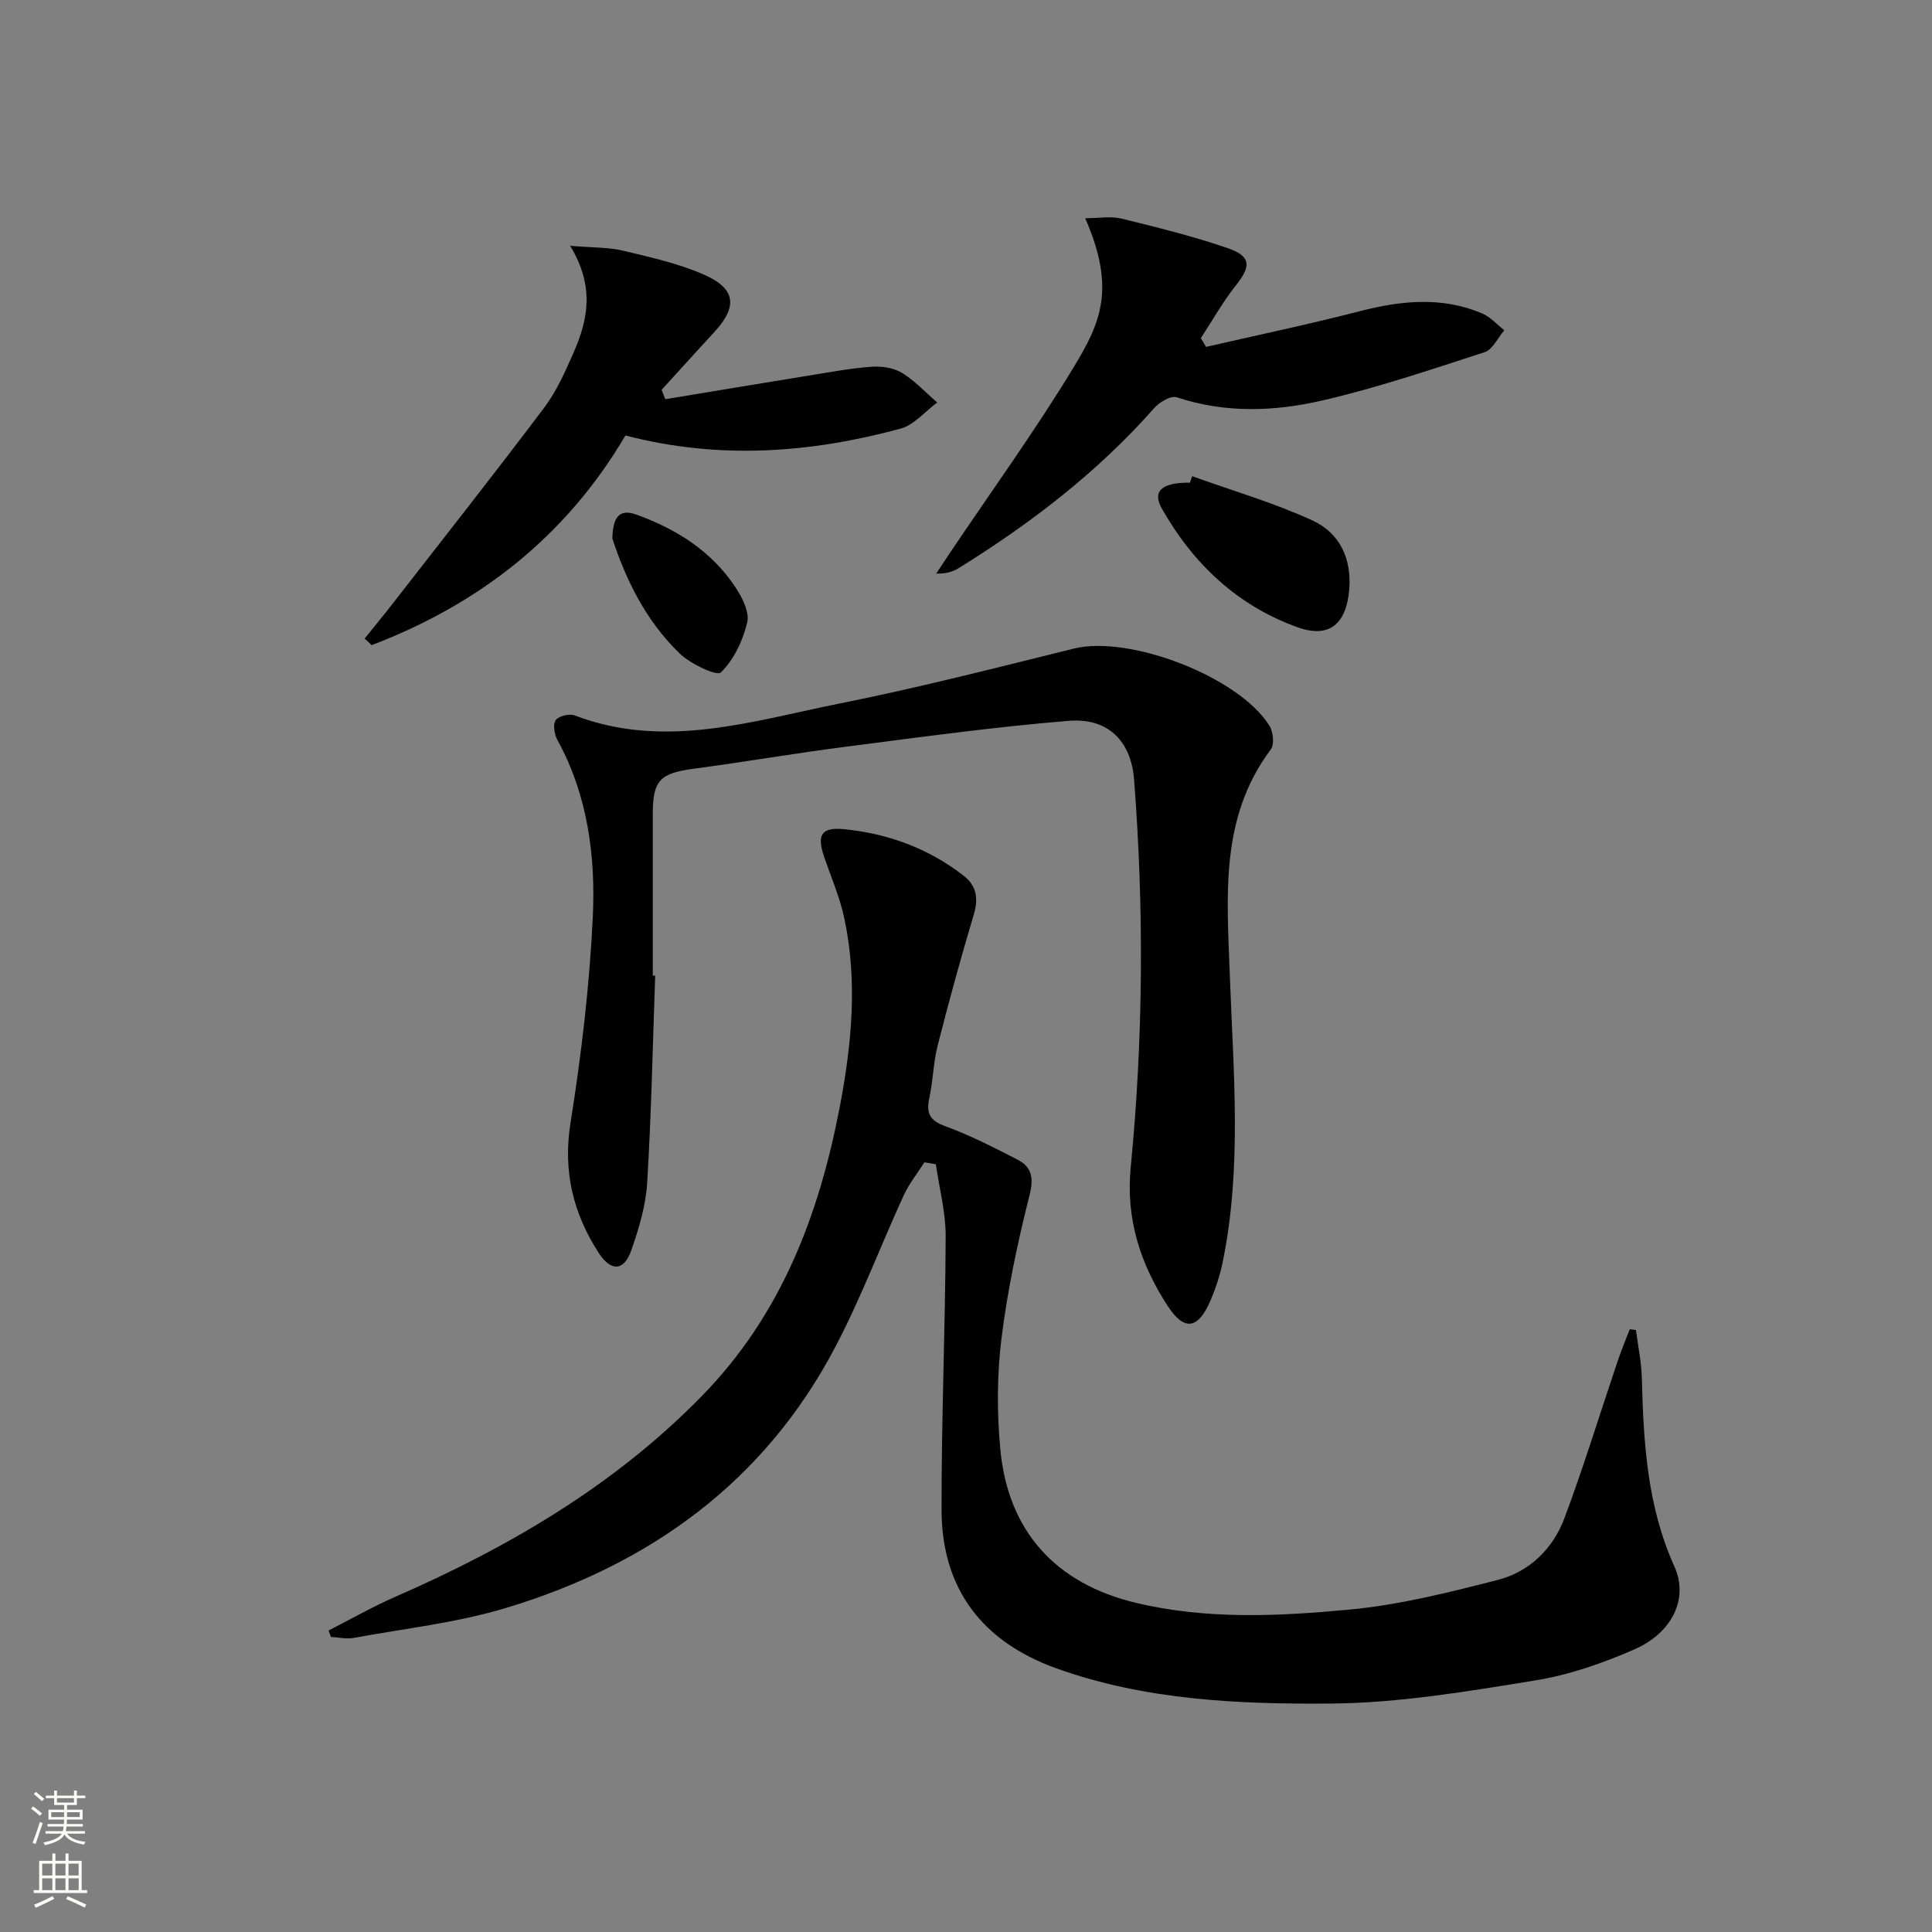
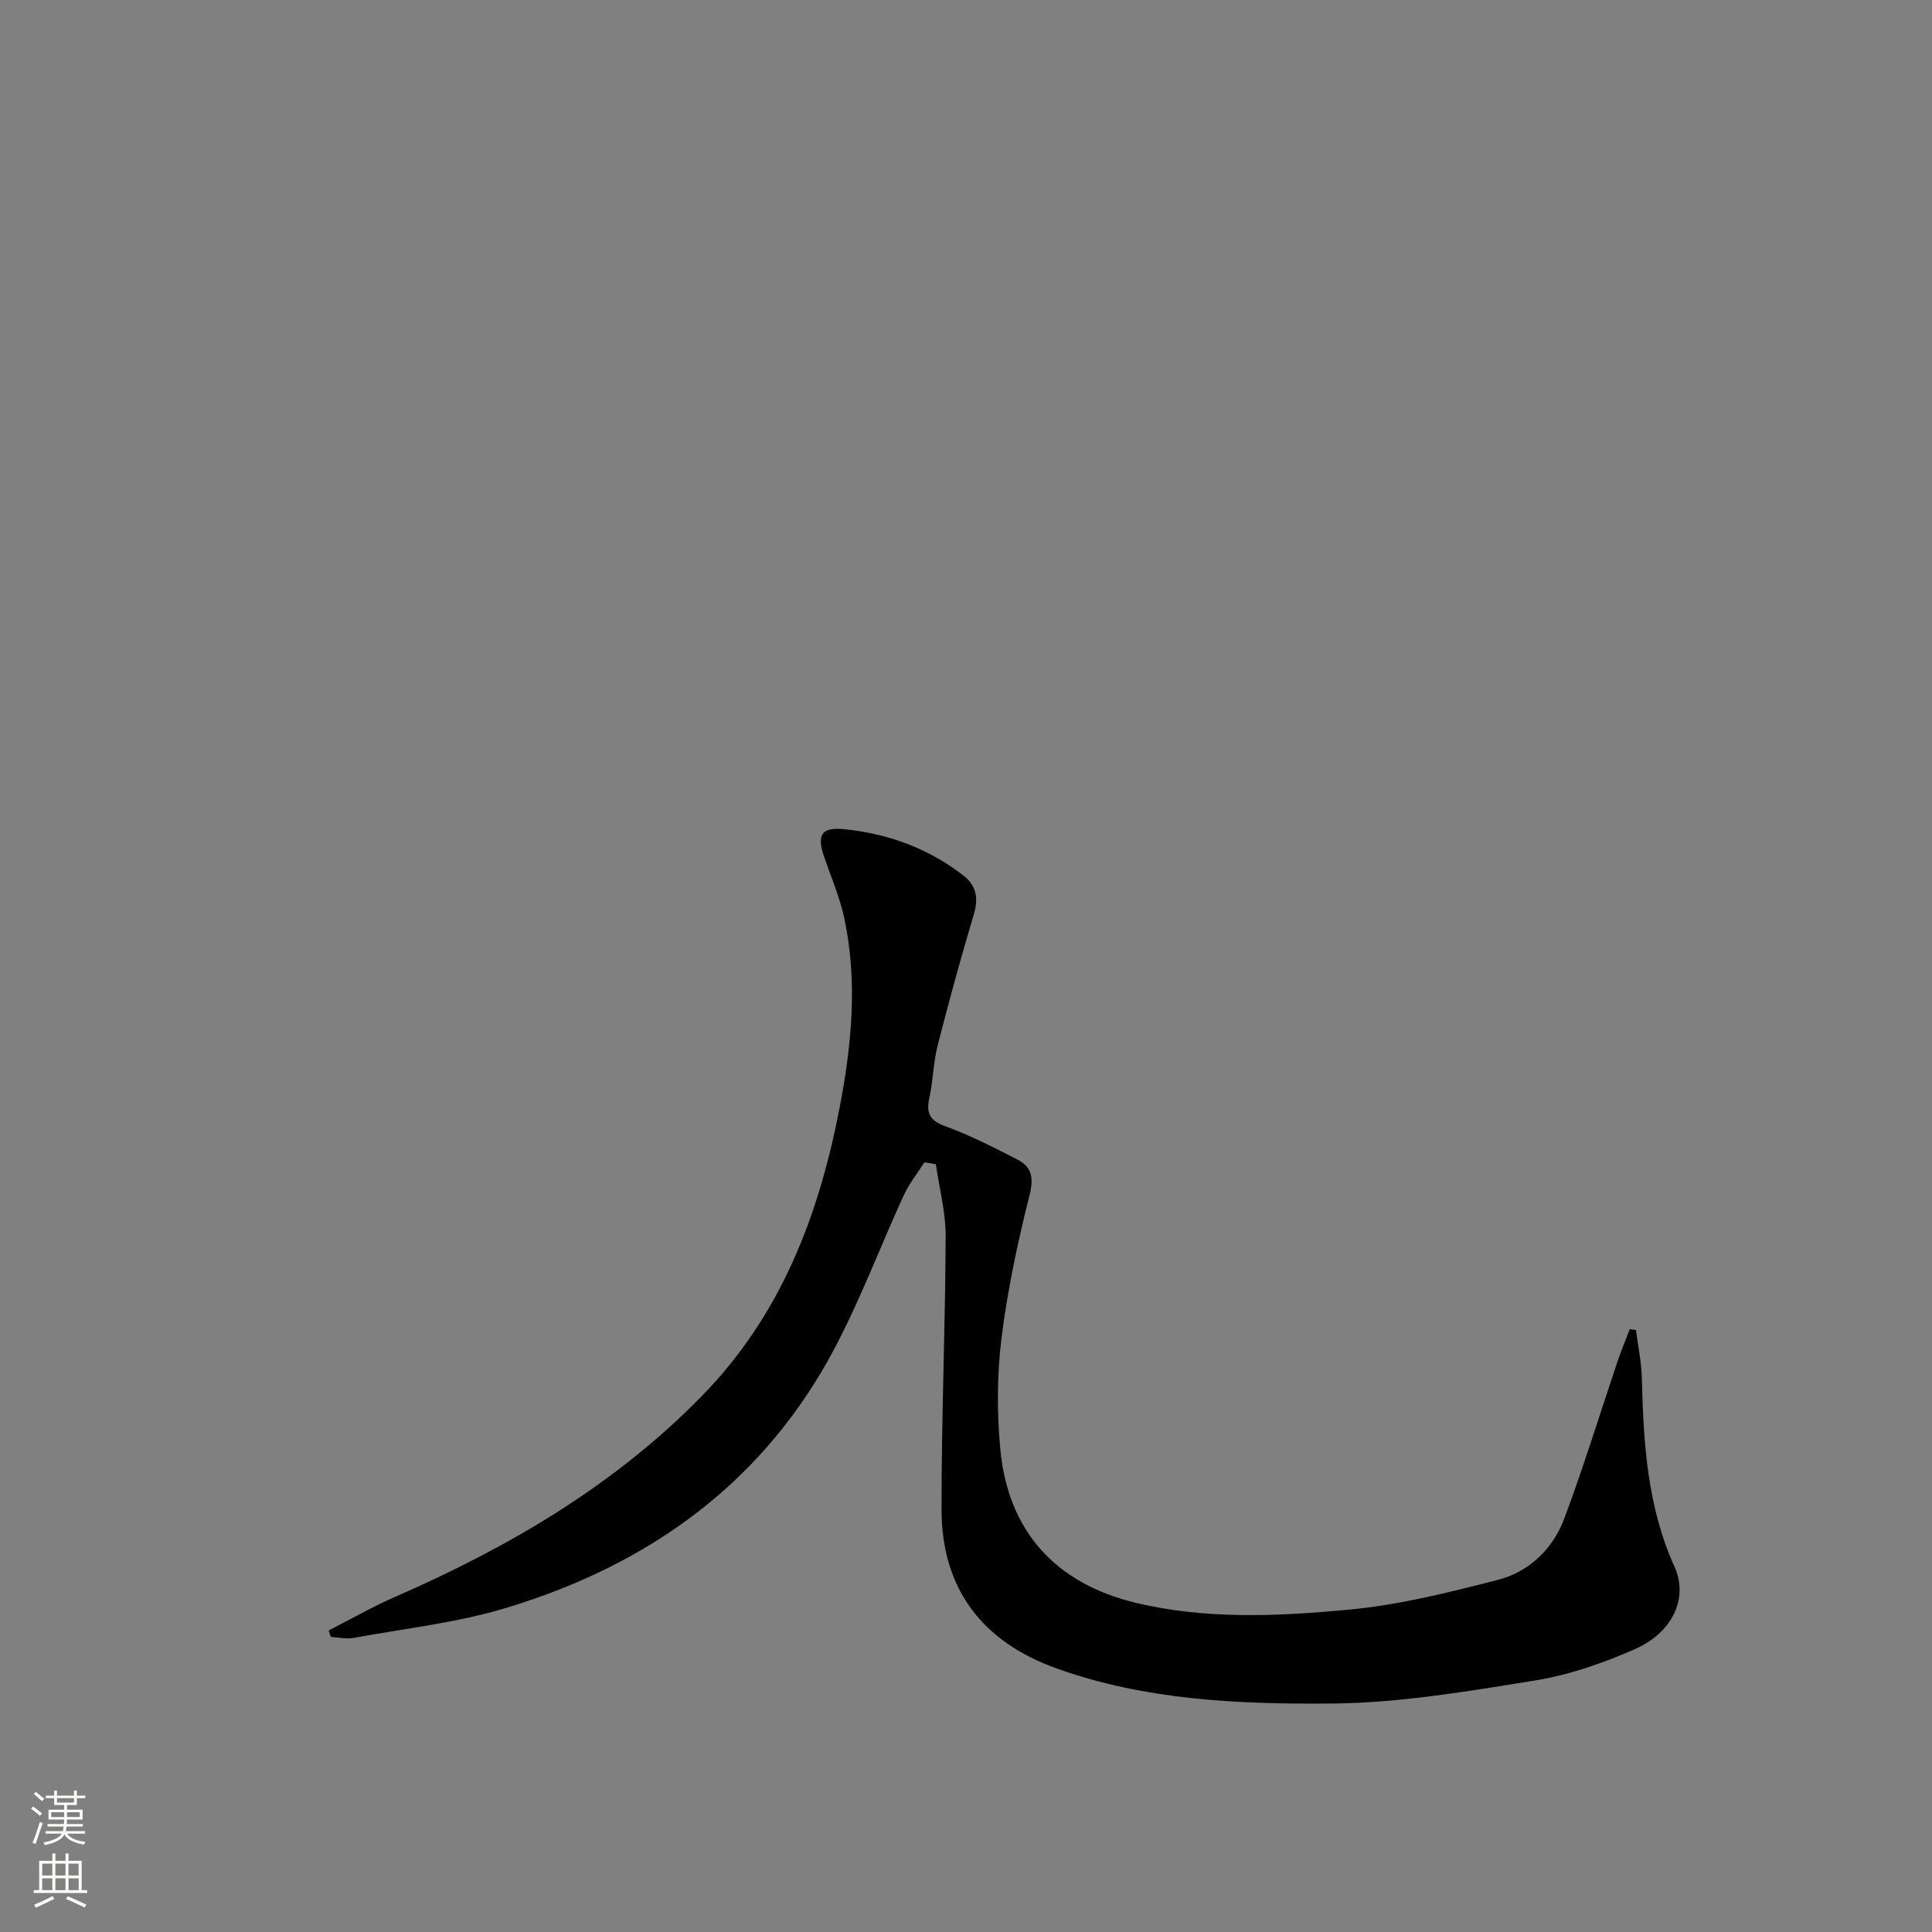
<svg xmlns="http://www.w3.org/2000/svg" enable-background="new 0 0 400 400" viewBox="0 0 400 400">
  <rect x="0" y="0" width="400" height="400" fill="#808080" stroke="none" />
  <g fill="#010000">
    <path d="m191.38 240.65c-1.45 2.29-3.18 4.45-4.3 6.89-4.77 10.41-8.82 21.2-14.13 31.32-14.66 27.94-38.39 45.03-68.05 54.01-10.25 3.11-21.09 4.29-31.68 6.24-1.51.28-3.14-.12-4.71-.2-.16-.45-.31-.9-.47-1.34 4.61-2.34 9.12-4.93 13.85-6.99 23.51-10.28 45.32-23.03 63.45-41.58 16.37-16.75 24.22-37.37 28.52-59.81 2.49-12.98 3.72-25.99.95-39.05-.92-4.34-2.73-8.5-4.18-12.73-1.55-4.53-.6-6.19 4.06-5.74 9.1.89 17.49 3.95 24.78 9.6 2.64 2.04 3.16 4.67 2.16 8-2.69 9.01-5.18 18.08-7.5 27.19-.9 3.52-.94 7.25-1.71 10.81-.69 3.14 0 4.71 3.29 5.9 5.12 1.86 10.02 4.39 14.89 6.88 3.03 1.55 3.47 3.77 2.55 7.41-2.46 9.77-4.57 19.69-5.81 29.68-.93 7.52-.94 15.29-.24 22.85 1.57 17.02 11.44 27.9 28.16 31.88 14.62 3.48 29.51 2.76 44.22 1.37 10.31-.97 20.53-3.55 30.6-6.13 6.58-1.69 11.45-6.46 13.82-12.79 4-10.69 7.34-21.63 11-32.46.76-2.25 1.68-4.44 2.52-6.66.43.06.86.11 1.29.17.42 3.34 1.14 6.67 1.22 10.02.34 13.33 1.1 26.47 6.75 38.97 2.96 6.56-.44 13.66-8.2 17.08-6.61 2.91-13.66 5.36-20.76 6.5-13.9 2.24-27.97 4.64-41.99 4.76-19.21.16-38.61-.67-57.05-7.3-15.26-5.49-23.7-16.4-23.74-32.75-.04-18.89.78-37.79.85-56.68.02-4.97-1.32-9.95-2.03-14.92-.77-.15-1.58-.28-2.38-.4z" />
-     <path d="m135.65 202.01c-.51 14.3-.79 28.62-1.66 42.9-.29 4.72-1.72 9.47-3.3 13.98-1.49 4.28-4.21 4.42-6.72.54-5.31-8.22-7.45-16.92-5.85-26.97 2.24-14.07 3.93-28.31 4.61-42.53.6-12.64-1.03-25.23-7.32-36.72-.64-1.16-.98-3.23-.36-4.11.61-.87 2.85-1.39 3.96-.97 18.68 7.12 36.8 1.13 54.89-2.49 16.25-3.25 32.34-7.38 48.44-11.36 11.46-2.84 34.13 5.8 40.49 15.98.78 1.26 1.05 3.88.27 4.91-10.59 14.14-9.06 30.3-8.49 46.48.71 19.92 2.6 39.92-1.48 59.73-.57 2.75-1.47 5.48-2.59 8.05-2.5 5.75-5.35 6.19-8.73 1.03-5.68-8.68-8.75-18.06-7.71-28.77 2.61-26.73 2.77-53.51.7-80.29-.62-8.02-5.45-12.83-13.55-12.16-15.37 1.26-30.67 3.37-45.97 5.34-10.54 1.35-21.01 3.16-31.55 4.56-7.07.94-8.57 2.38-8.58 9.36v33.5c.18 0 .34 0 .5.01z" />
-     <path d="m118.04 50.89c4.7.4 7.98.29 11.04 1.03 5.76 1.39 11.68 2.68 17.03 5.11 6.29 2.86 6.52 6.58 1.81 11.68-3.67 3.98-7.29 8-10.94 12 .25.65.51 1.29.76 1.94 10-1.65 19.99-3.32 30-4.94 4.23-.68 8.47-1.48 12.73-1.78 2.07-.15 4.52.21 6.24 1.25 2.69 1.64 4.91 4.06 7.33 6.15-2.52 1.86-4.79 4.66-7.61 5.42-18.67 5.05-37.54 6.46-56.94 1.41-12.25 20.84-30.2 34.89-52.54 43.41-.48-.45-.97-.91-1.45-1.36 2.04-2.55 4.12-5.07 6.13-7.66 10.39-13.36 20.87-26.64 31.05-40.16 2.56-3.4 4.35-7.46 6.08-11.4 2.95-6.73 4.43-13.63-.72-22.1z" />
-     <path d="m249.71 71.82c10.61-2.44 21.28-4.67 31.83-7.39 8.57-2.21 17-3.07 25.35.47 1.7.72 3.05 2.3 4.56 3.48-1.34 1.56-2.4 3.98-4.07 4.53-11.15 3.62-22.3 7.4-33.71 10.03-9.89 2.28-20.05 2.63-30.04-.69-1.2-.4-3.57 1-4.65 2.22-11.67 13.23-25.47 23.82-40.37 33.08-1.23.76-2.61 1.27-4.78 1.2.91-1.38 1.82-2.76 2.74-4.13 8.61-12.81 17.68-25.34 25.68-38.52 5.61-9.23 8.82-16.3 2.43-30.92 2.87 0 5.32-.46 7.52.08 7.38 1.81 14.79 3.64 21.97 6.11 4.87 1.67 4.86 3.75 1.78 7.62-2.74 3.44-4.91 7.33-7.33 11.02.37.6.73 1.2 1.09 1.81z" />
-     <path d="m246.83 98.59c8.33 3 16.89 5.49 24.91 9.17 5.63 2.59 8.18 7.93 7.59 14.46-.63 6.94-4.1 9.99-10.62 7.67-12.49-4.45-21.7-13.17-28.17-24.61-2.05-3.63.08-5.41 5.82-5.35.15-.44.31-.89.47-1.34z" />
-     <path d="m126.78 111.47c.12-4.27 1.33-6.24 4.97-4.93 8.29 2.99 15.54 7.55 20.49 15.01 1.41 2.12 2.97 5.16 2.46 7.31-.89 3.76-2.76 7.74-5.46 10.36-.85.82-6.27-1.76-8.51-3.91-7.06-6.8-11.22-15.45-13.95-23.84z" />
  </g>
  <path d="m6.44 374.46.42-.45c.65.47 1.27.95 1.85 1.44l-.45.49c-.65-.56-1.25-1.06-1.82-1.48m.93 7.33-.63-.26c.55-1.36 1.05-2.8 1.52-4.33.19.1.38.19.59.27-.46 1.29-.95 2.73-1.48 4.32m-.38-10.38.44-.42c.43.34 1.01.82 1.74 1.44l-.49.49c-.53-.51-1.09-1.01-1.69-1.51m2.5.35h1.72v-1.04h.59v1.04h3.52v-1.04h.59v1.04h1.75v.53h-1.75v1.42h-2.03v.97h3.22v2.03h-3.24c0 .35-.01.66-.03.93h3.32v.53h-3.37c-.03.27-.08.58-.15.94h3.96v.53h-3.71c.67.92 1.93 1.48 3.79 1.68-.13.24-.23.44-.29.59-2.13-.38-3.48-1.08-4.04-2.12-.43.97-1.77 1.72-4.03 2.23-.09-.19-.2-.37-.33-.55 2.1-.42 3.37-1.03 3.81-1.83h-3.36v-.53h3.58c.08-.29.13-.61.16-.94h-3.33v-.53h3.39c.02-.27.04-.58.04-.93h-3.23v-2.03h3.25v-.97h-2.07v-1.42h-1.73zm1.12 3.44v1h2.65c.01-.3.02-.44.01-.4v-.25-.35zm1.19-2h3.52v-.91h-3.52zm4.71 2h-2.63v.59c0 .15-.01.28-.01.4h2.64z" fill="#fbfcfa" />
  <path d="m13.56 383.74h.63v1.52h2.72v6.07h1.13v.6h-11.06v-.6h1.13v-6.07h2.73v-1.52h.63v1.52h2.1v-1.52zm-2.69 8.83.38.56c-1.24.63-2.53 1.25-3.85 1.85-.1-.21-.21-.42-.34-.63 1.36-.55 2.63-1.15 3.81-1.78m-2.13-4.27h2.1v-2.45h-2.1zm0 3.04h2.1v-2.46h-2.1zm2.72-3.04h2.1v-2.45h-2.1zm0 3.04h2.1v-2.46h-2.1zm6.07 3.6c-1.41-.71-2.7-1.3-3.86-1.78l.35-.56c1.45.62 2.75 1.19 3.84 1.72zm-1.25-9.09h-2.1v2.45h2.1zm-2.09 5.49h2.1v-2.46h-2.1z" fill="#fbfcfa" />
</svg>